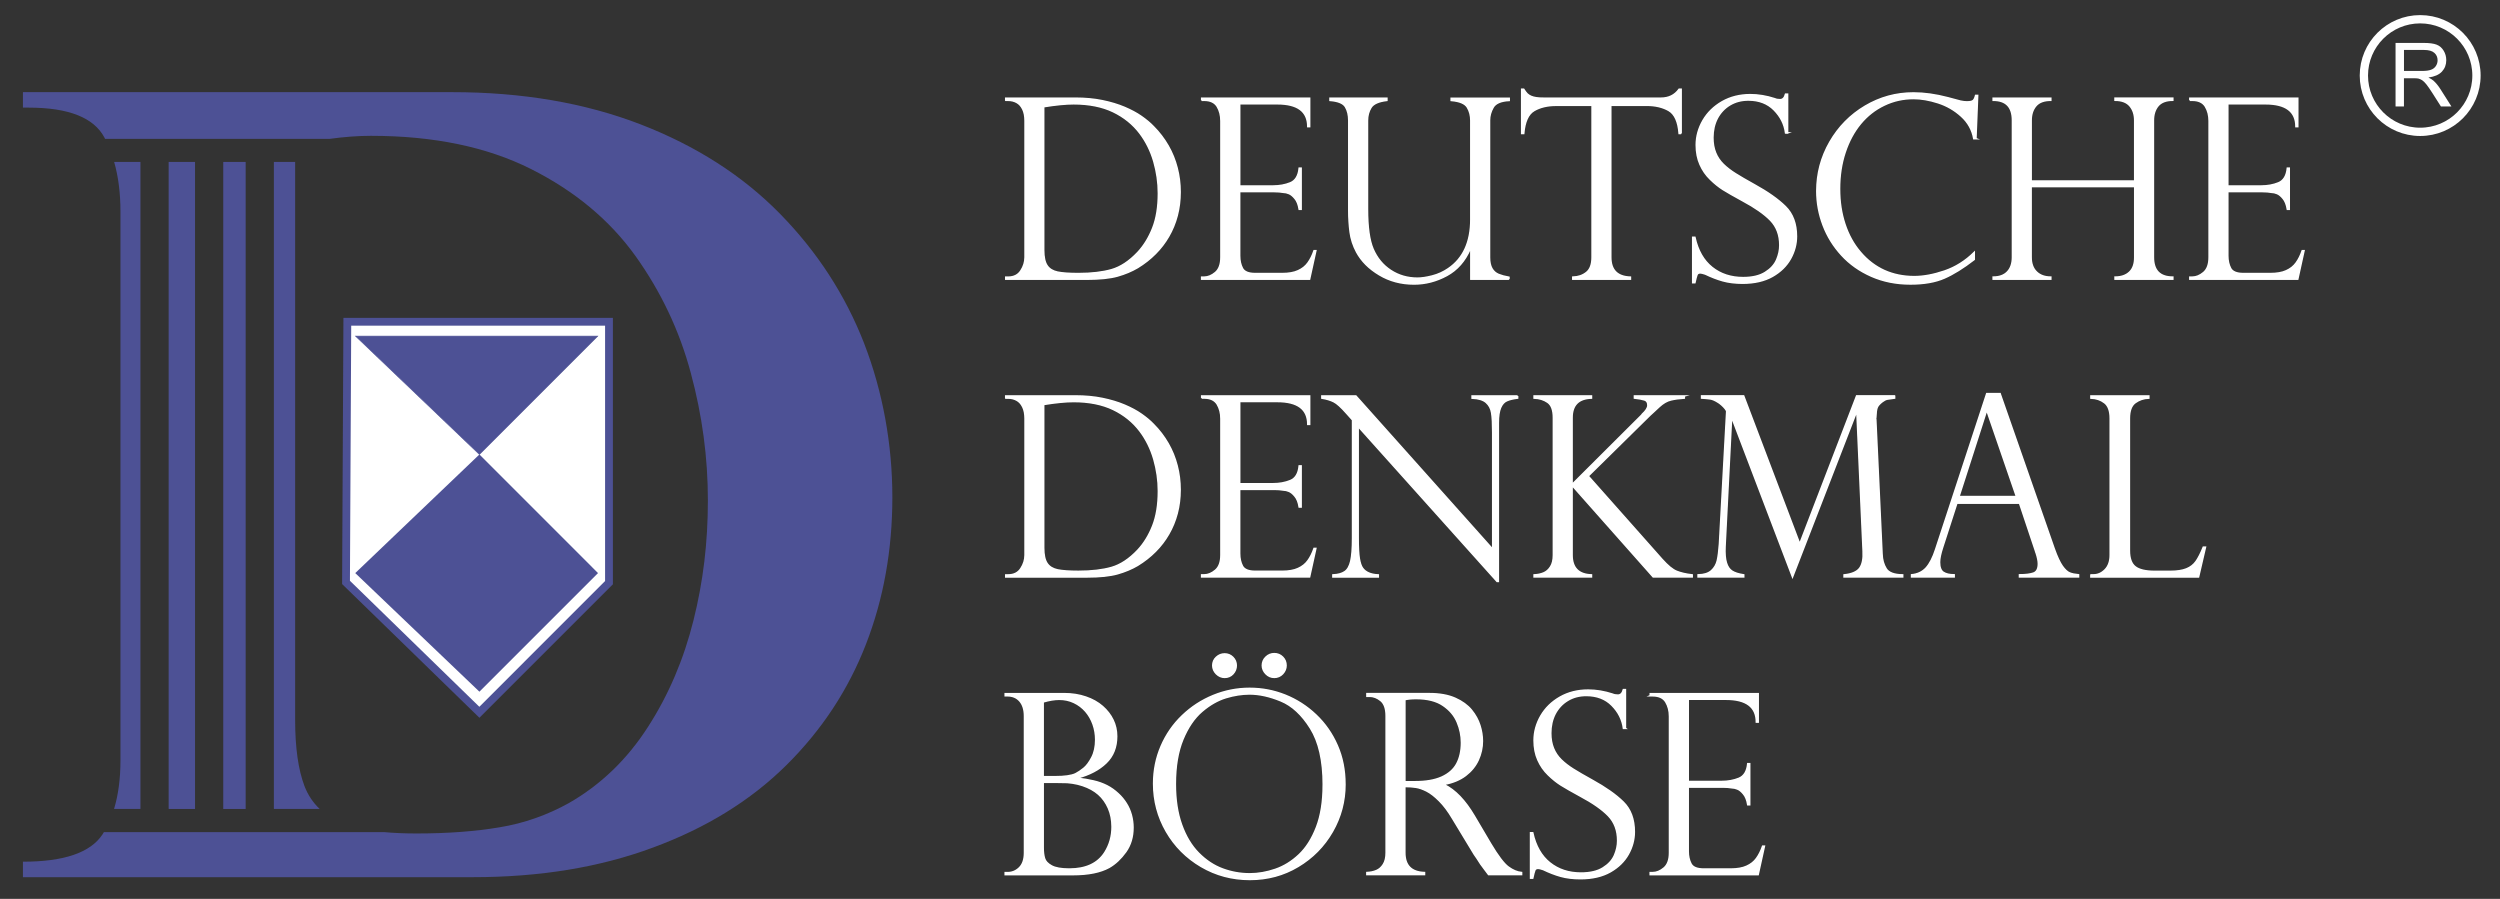
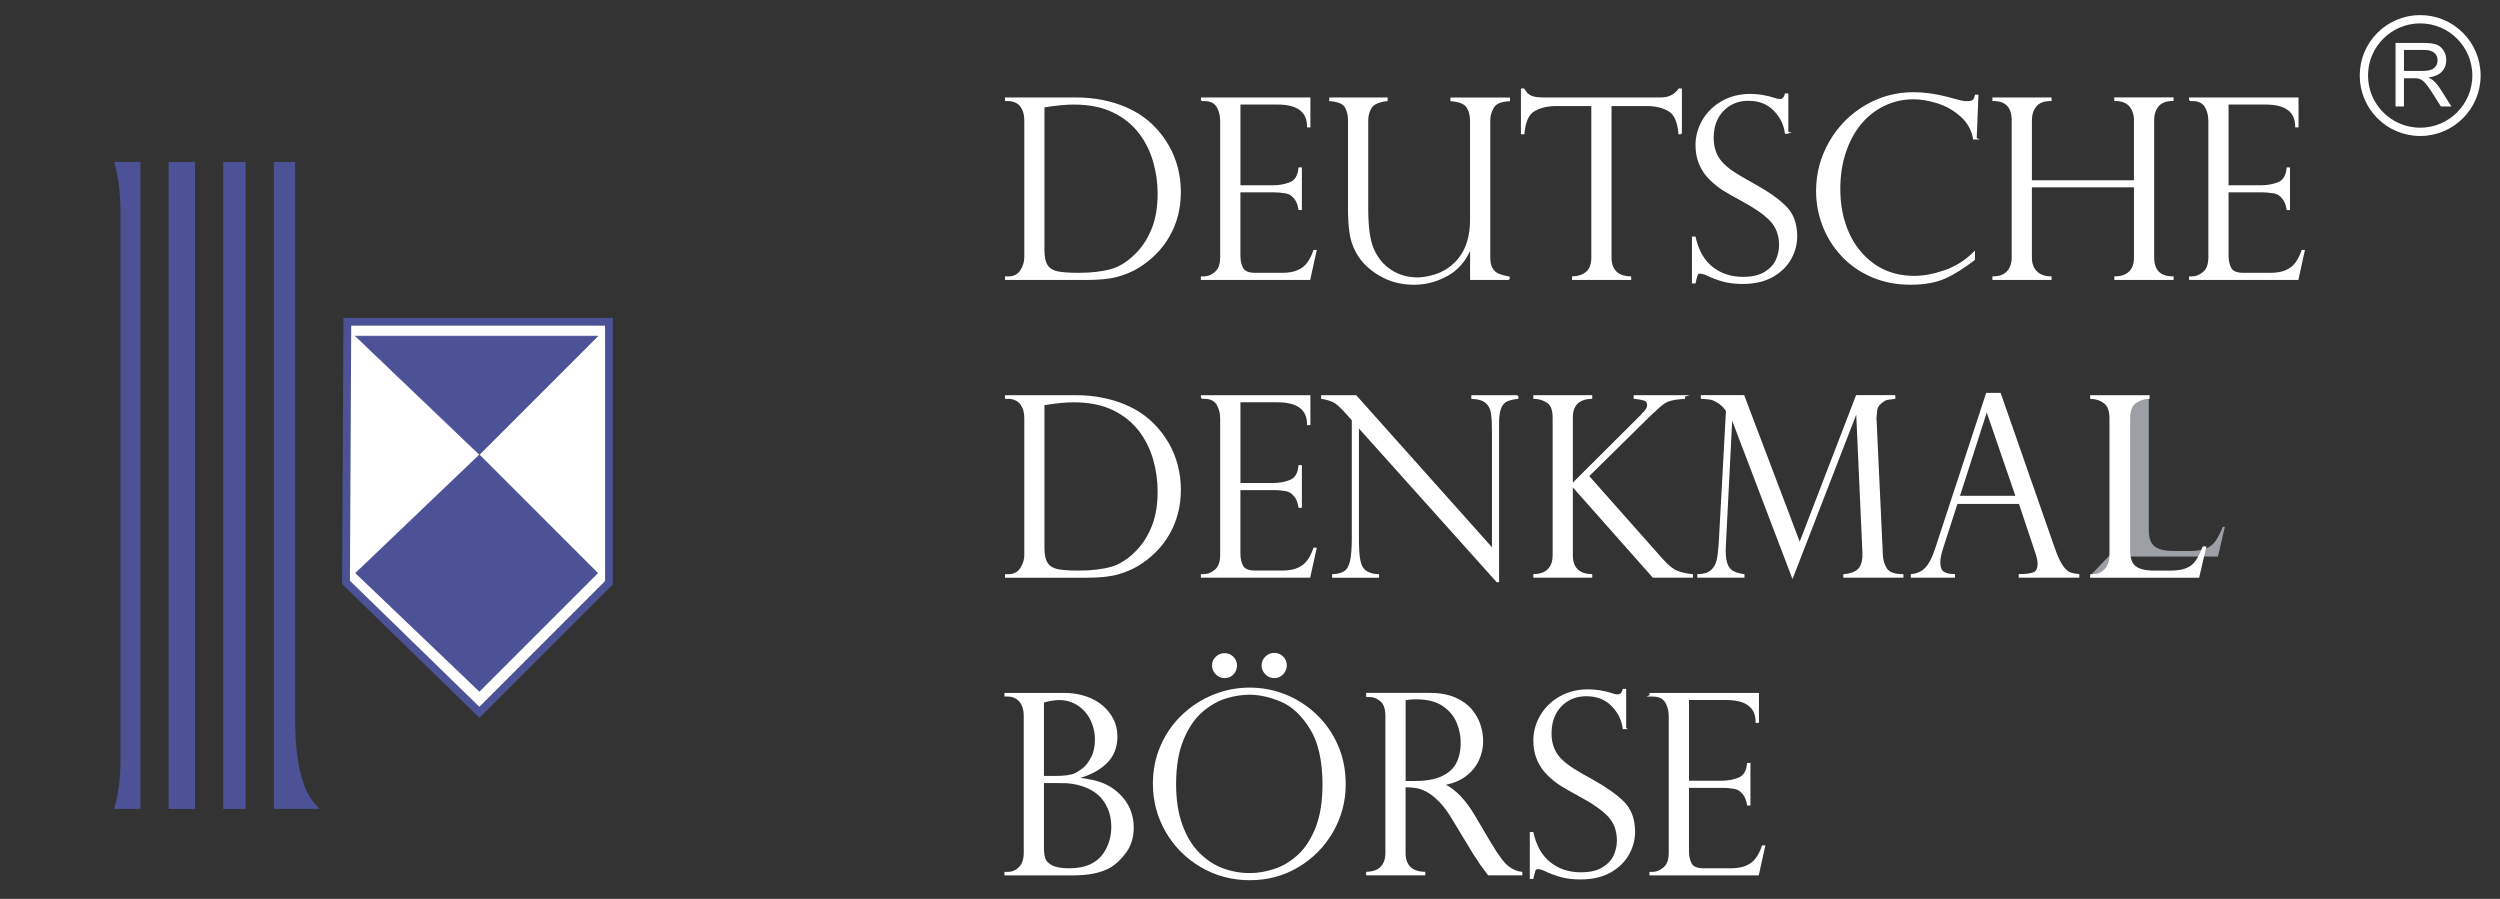
<svg xmlns="http://www.w3.org/2000/svg" id="Ebene_1" data-name="Ebene 1" viewBox="0 0 904.49 325.21">
  <rect x="0" y="0" width="904.49" height="325.21" fill="#333333" stroke="none" />
  <defs>
    <style> .cls-1 { stroke-width: .22px; } .cls-1, .cls-2 { fill: none; } .cls-1, .cls-2, .cls-3 { stroke-miterlimit: 22.93; } .cls-1, .cls-4 { stroke: #4d5195; } .cls-2 { stroke-width: 3px; } .cls-2, .cls-3 { stroke: #fff; } .cls-4 { stroke-miterlimit: 22.93; stroke-width: 2.83px; } .cls-4, .cls-3, .cls-5 { fill: #fff; } .cls-6, .cls-7 { fill: #4d5195; } .cls-3 { stroke-width: .57px; } .cls-8 { fill: #9ca0a6; } .cls-7 { fill-rule: evenodd; } </style>
  </defs>
  <path class="cls-8" d="M377.59,38.6v51.89c0,2.55.41,4.43,1.23,5.63.8,1.2,2.08,1.97,3.79,2.34,1.71.35,4.23.53,7.56.53,4.73,0,8.74-.47,12-1.4,3.26-.94,6.42-3.02,9.47-6.25,2.25-2.4,4.05-5.34,5.42-8.8,1.37-3.47,2.05-7.66,2.05-12.59,0-3.88-.55-7.72-1.64-11.53-1.11-3.81-2.78-7.19-5.02-10.17-2.52-3.35-5.77-5.96-9.71-7.86-3.96-1.9-8.73-2.85-14.29-2.85-2.88,0-6.49.35-10.85,1.06h0ZM363.88,36.28v-.74h25.19c3.53,0,6.78.3,9.76.91,2.97.61,5.64,1.41,8,2.41,2.35,1,4.4,2.09,6.11,3.29,1.71,1.2,3.17,2.41,4.36,3.66,2.08,2.08,3.84,4.39,5.3,6.92,1.46,2.53,2.53,5.2,3.26,8.03.73,2.81,1.09,5.72,1.09,8.71s-.35,5.84-1.06,8.54c-.71,2.7-1.74,5.19-3.08,7.5-1.32,2.29-2.91,4.37-4.78,6.24-1.85,1.87-4.01,3.57-6.46,5.07-2.11,1.24-4.52,2.26-7.24,3.03-2.73.77-6.42,1.15-11.06,1.15h-29.38v-.71h.89c2.03,0,3.57-.77,4.57-2.31,1.02-1.55,1.52-3.17,1.52-4.9v-49.42c0-1.65-.27-3.05-.82-4.17-.55-1.14-1.29-1.94-2.2-2.44-.93-.52-1.94-.76-3.07-.76h-.89Z" />
  <path class="cls-8" d="M434.78,36.28v-.74h39.03v10.27h-.64c0-5.51-3.67-8.27-11.03-8.27h-13.64v29.77h12c2.37,0,4.49-.38,6.36-1.15,1.87-.77,2.93-2.54,3.2-5.3h.67v14.85h-.67c-.27-1.68-.77-2.99-1.52-3.88-.73-.91-1.47-1.52-2.2-1.81-.73-.3-1.37-.44-1.93-.44-1.06-.18-2.19-.27-3.34-.27h-12.58v23.23c0,1.76.33,3.26,1,4.54.67,1.27,2.21,1.91,4.64,1.91h9.74c2.35,0,4.28-.33,5.78-1.02,1.52-.68,2.72-1.64,3.58-2.85.88-1.21,1.61-2.69,2.2-4.4h.62l-2.26,10.27h-39.03v-.71h.9c1.38,0,2.75-.56,4.08-1.68,1.34-1.14,2-2.97,2-5.52v-49.33c0-2.02-.46-3.76-1.35-5.25-.91-1.47-2.49-2.22-4.73-2.22h-.9Z" />
  <path class="cls-8" d="M545.92,101h-13.76v-10.83l-.23-.18c-1.9,4.41-4.72,7.63-8.5,9.68-3.78,2.05-7.72,3.07-11.84,3.07-4.66,0-8.85-1.11-12.55-3.34-3.72-2.21-6.45-4.96-8.21-8.21-1.24-2.32-2.02-4.72-2.35-7.22-.32-2.5-.49-5.11-.49-7.8v-32.58c0-1.96-.39-3.6-1.18-4.93-.77-1.33-2.66-2.12-5.61-2.35v-.76h20.56v.76c-3.02.35-4.95,1.23-5.78,2.62-.84,1.38-1.24,2.94-1.24,4.66v32.03c0,6.52.67,11.33,2,14.45,1.43,3.32,3.55,5.9,6.4,7.77,2.84,1.87,6.07,2.81,9.68,2.81,1.52,0,3.31-.27,5.37-.8,2.08-.53,4.02-1.41,5.83-2.65,5.42-3.7,8.13-9.65,8.13-17.83v-35.76c0-1.8-.41-3.41-1.24-4.79-.84-1.4-2.79-2.23-5.87-2.49v-.76h20.97v.76c-3.02.15-4.96.99-5.83,2.53-.87,1.53-1.29,3.09-1.29,4.66v49.6c0,1.71.29,3.06.87,4.07.58.99,1.38,1.68,2.4,2.11,1.03.41,2.28.76,3.76,1.02v.71h0Z" />
  <path class="cls-8" d="M608.23,48.28h-.71c-.33-4.28-1.58-7.04-3.73-8.3-2.17-1.26-4.84-1.9-8.01-1.9h-13.02v54.99c0,4.66,2.37,7.06,7.11,7.21v.71h-20.83v-.71c1.96-.06,3.61-.62,4.96-1.71,1.35-1.08,2.02-2.91,2.02-5.49v-54.99h-13.02c-3.17,0-5.84.64-7.98,1.9-2.15,1.26-3.4,4.02-3.76,8.3h-.71v-15.99h.71c.47.74.89,1.29,1.24,1.65.36.35.82.65,1.38.91.56.24,1.23.43,1.97.53.76.11,1.65.15,2.7.15h42.38c2.82,0,5.01-1.08,6.58-3.25h.71v15.99h0Z" />
  <path class="cls-8" d="M646.74,48.09h-.71c-.41-3.17-1.81-5.95-4.16-8.33-2.35-2.38-5.46-3.58-9.32-3.58-2.52,0-4.75.59-6.71,1.77-1.96,1.18-3.46,2.81-4.54,4.84-1.06,2.05-1.59,4.4-1.59,7.02,0,2.05.32,3.87.96,5.45.64,1.59,1.58,2.99,2.82,4.2,1.24,1.21,2.72,2.35,4.4,3.4,1.68,1.06,3.96,2.38,6.84,3.98,4.8,2.64,8.53,5.27,11.2,7.89,2.67,2.62,4.01,6.22,4.01,10.79,0,2.78-.71,5.48-2.15,8.07-1.44,2.58-3.61,4.72-6.51,6.37-2.91,1.65-6.51,2.49-10.8,2.49-2.7,0-5.08-.29-7.16-.87-2.08-.58-4.17-1.4-6.31-2.43-.9-.3-1.5-.44-1.82-.44-.62,0-1.03.21-1.23.67-.18.44-.45,1.4-.77,2.88h-.76v-16.4h.76c1.06,4.81,3.14,8.44,6.22,10.9,3.08,2.46,6.83,3.69,11.24,3.69,3.32,0,5.98-.62,7.98-1.87,2-1.24,3.38-2.76,4.16-4.54.77-1.78,1.15-3.55,1.15-5.33,0-3.69-1.12-6.68-3.35-9.01-2.25-2.32-5.65-4.7-10.2-7.13-3.14-1.71-5.48-3.05-6.98-3.99-1.52-.96-3.05-2.18-4.6-3.7-1.56-1.5-2.81-3.29-3.72-5.36-.92-2.05-1.38-4.41-1.38-7.09,0-3.08.82-6.02,2.44-8.84,1.64-2.81,3.95-5.07,6.93-6.78,2.99-1.7,6.39-2.55,10.18-2.55,2.87,0,5.83.49,8.85,1.47.47.23,1.11.35,1.91.35.99,0,1.64-.67,2-2h.71v14.01h0Z" />
  <path class="cls-8" d="M714.88,50.17h-.76c-.56-3.2-2.06-5.92-4.51-8.13-2.44-2.23-5.25-3.85-8.42-4.87-3.17-1.02-6.14-1.53-8.89-1.53-3.76,0-7.3.79-10.61,2.38-3.31,1.58-6.16,3.82-8.56,6.71-2.4,2.9-4.26,6.36-5.6,10.41-1.34,4.04-2,8.44-2,13.17s.64,8.86,1.93,12.79c1.29,3.91,3.17,7.33,5.66,10.21,2.47,2.9,5.34,5.08,8.59,6.57,3.26,1.47,6.89,2.22,10.85,2.22,3.32,0,6.96-.67,10.94-2.02,3.98-1.35,7.56-3.6,10.76-6.74v2.53c-3.95,3.05-7.56,5.3-10.82,6.72-3.28,1.43-7.36,2.14-12.25,2.14-5.16,0-9.86-.94-14.13-2.82-4.25-1.88-7.84-4.41-10.77-7.62-2.94-3.2-5.17-6.8-6.68-10.8-1.52-3.99-2.28-8.12-2.28-12.35,0-6.37,1.58-12.29,4.72-17.75,3.14-5.46,7.41-9.79,12.76-12.97,5.37-3.19,11.2-4.78,17.48-4.78,3.88,0,8.01.58,12.4,1.73l4.63,1.24c.88.18,1.64.27,2.26.27,1.15,0,1.93-.17,2.32-.5.38-.35.67-.96.88-1.84h.71l-.62,15.63h0Z" />
  <path class="cls-8" d="M772.34,65.49v-21.93c0-2.14-.58-3.88-1.73-5.25-1.15-1.36-2.96-2.05-5.39-2.05v-.73h20.88v.73c-2.43,0-4.2.67-5.34,2.02-1.12,1.35-1.68,3.11-1.68,5.27v49.51c0,4.81,2.34,7.21,7.03,7.21v.73h-20.88v-.73c2.23,0,3.98-.61,5.24-1.81,1.26-1.2,1.88-2.96,1.88-5.29v-25.67h-37.51v25.58c0,2.28.64,4.05,1.93,5.31,1.29,1.26,3.02,1.88,5.19,1.88v.73h-20.83v-.73c2.26,0,3.98-.64,5.17-1.9,1.2-1.26,1.81-3.02,1.81-5.31v-49.51c0-4.86-2.32-7.28-6.98-7.28v-.73h20.83v.73c-2.46,0-4.26.67-5.4,2.02-1.14,1.35-1.71,3.11-1.71,5.28v21.93h37.51Z" />
  <path class="cls-8" d="M792.29,36.28v-.74h39.02v10.27h-.63c0-5.51-3.68-8.27-11.03-8.27h-13.65v29.77h12.01c2.37,0,4.49-.38,6.35-1.15,1.87-.77,2.94-2.54,3.21-5.3h.66v14.85h-.66c-.27-1.68-.78-2.99-1.52-3.88-.73-.91-1.47-1.52-2.2-1.81-.73-.3-1.37-.44-1.93-.44-1.06-.18-2.18-.27-3.34-.27h-12.58v23.23c0,1.76.34,3.26,1.01,4.54.67,1.27,2.22,1.91,4.64,1.91h9.74c2.35,0,4.28-.33,5.78-1.02,1.52-.68,2.72-1.64,3.58-2.85.88-1.21,1.61-2.69,2.2-4.4h.62l-2.26,10.27h-39.02v-.71h.89c1.38,0,2.75-.56,4.08-1.68,1.34-1.14,2-2.97,2-5.52v-49.33c0-2.02-.45-3.76-1.35-5.25-.91-1.47-2.49-2.22-4.73-2.22h-.89Z" />
-   <path class="cls-8" d="M377.59,146.32v51.9c0,2.55.41,4.43,1.23,5.63.8,1.2,2.08,1.97,3.79,2.34,1.71.35,4.23.53,7.56.53,4.73,0,8.74-.47,12-1.4,3.26-.94,6.42-3.02,9.47-6.25,2.25-2.4,4.05-5.34,5.42-8.8,1.37-3.47,2.05-7.66,2.05-12.59,0-3.89-.55-7.72-1.64-11.53-1.11-3.81-2.78-7.19-5.02-10.17-2.52-3.35-5.77-5.96-9.71-7.86-3.96-1.9-8.73-2.85-14.29-2.85-2.88,0-6.49.35-10.85,1.06h0ZM363.88,144v-.74h25.19c3.53,0,6.78.3,9.76.91,2.97.61,5.64,1.41,8,2.41,2.35,1,4.4,2.09,6.11,3.29,1.71,1.2,3.17,2.41,4.36,3.66,2.08,2.08,3.84,4.39,5.3,6.92,1.46,2.53,2.53,5.2,3.26,8.03.73,2.81,1.09,5.72,1.09,8.71s-.35,5.84-1.06,8.54c-.71,2.7-1.74,5.19-3.08,7.5-1.32,2.29-2.91,4.37-4.78,6.24-1.85,1.87-4.01,3.57-6.46,5.07-2.11,1.24-4.52,2.26-7.24,3.03-2.73.77-6.42,1.16-11.06,1.16h-29.38v-.71h.89c2.03,0,3.57-.77,4.57-2.31,1.02-1.55,1.52-3.17,1.52-4.9v-49.42c0-1.65-.27-3.05-.82-4.17-.55-1.14-1.29-1.94-2.2-2.44-.93-.52-1.94-.76-3.07-.76h-.89Z" />
  <path class="cls-8" d="M434.78,144v-.74h39.03v10.27h-.64c0-5.51-3.67-8.27-11.03-8.27h-13.64v29.77h12c2.37,0,4.49-.38,6.36-1.15,1.87-.77,2.93-2.53,3.2-5.3h.67v14.85h-.67c-.27-1.68-.77-2.99-1.52-3.88-.73-.91-1.47-1.52-2.2-1.81-.73-.3-1.37-.44-1.93-.44-1.06-.18-2.19-.27-3.34-.27h-12.58v23.23c0,1.76.33,3.26,1,4.54.67,1.27,2.21,1.91,4.64,1.91h9.74c2.35,0,4.28-.33,5.78-1.02,1.52-.68,2.72-1.64,3.58-2.85.88-1.21,1.61-2.69,2.2-4.4h.62l-2.26,10.27h-39.03v-.71h.9c1.38,0,2.75-.56,4.08-1.68,1.34-1.14,2-2.97,2-5.52v-49.33c0-2.02-.46-3.76-1.35-5.25-.91-1.47-2.49-2.22-4.73-2.22h-.9Z" />
  <path class="cls-8" d="M549.06,143.26v.76c-1.65.2-2.97.52-3.93.96-.97.42-1.71,1.27-2.25,2.53-.53,1.26-.8,3.06-.8,5.43v57.42h-.44l-50.27-56.08v40.27c0,3.34.14,5.83.39,7.47.27,1.62.65,2.79,1.17,3.51,1.09,1.55,3,2.37,5.72,2.49v.71h-16.4v-.71c1.84-.09,3.28-.48,4.29-1.18,1.02-.68,1.74-1.96,2.18-3.81.42-1.85.64-4.64.64-8.38v-42.71l-2.18-2.44c-1.91-2.18-3.46-3.58-4.61-4.16-1.15-.58-2.59-1.02-4.31-1.3v-.76h12.3l49.51,55.45v-42.24c0-3.17-.12-5.54-.38-7.12-.24-1.56-.91-2.82-2-3.78-1.08-.94-2.78-1.46-5.08-1.55v-.76h16.45Z" />
  <path class="cls-8" d="M609.36,143.26v.76c-1.84.12-3.44.33-4.85.67-1.4.32-2.81,1.14-4.22,2.44-1.05.97-1.75,1.62-2.11,1.96-.36.32-.77.7-1.21,1.11l-22.38,22.03,26.72,30.14c2.06,2.31,3.82,3.76,5.3,4.35,1.46.59,3.34,1.03,5.61,1.29v.71h-14.1l-29.36-33.14v25.22c0,4.66,2.34,7.06,7.02,7.21v.71h-20.74v-.71c1.31-.06,2.46-.3,3.48-.73,1-.42,1.83-1.17,2.5-2.23.67-1.05,1-2.46,1-4.23v-49.7c0-2.75-.68-4.61-2.06-5.57-1.38-.97-3.02-1.47-4.92-1.53v-.76h20.74v.76c-4.69.15-7.02,2.52-7.02,7.1v24.19l25.19-25.11c0,.06.06-.03.18-.27,1.38-1.27,2.08-2.37,2.08-3.28,0-1.05-.41-1.7-1.21-1.96-.82-.27-2.03-.49-3.66-.67v-.76h18.03Z" />
  <path class="cls-8" d="M685.45,143.26v.76c-1.24.15-2.14.27-2.67.38-.53.11-1.12.41-1.78.91-1,.76-1.64,1.49-1.88,2.17-.26.68-.41,1.87-.47,3.56-.09.26-.09.53,0,.79l2.26,48.62c.06,2.05.55,3.81,1.47,5.3.91,1.47,2.92,2.23,5.99,2.26v.71h-21.18v-.71c2.79-.29,4.67-1.11,5.65-2.43.97-1.32,1.4-3.37,1.24-6.15l-2.26-50.35h-.18l-23.12,59.64-21.88-57.45h-.18l-2.35,46.42c-.12,2.55.03,4.54.47,5.93.42,1.41,1.11,2.43,2.06,3.03.94.61,2.35,1.06,4.22,1.35v.71h-16.49v-.71c2.11-.03,3.7-.53,4.81-1.5,1.09-.99,1.8-2.2,2.15-3.67.33-1.47.59-3.47.77-6.02l2.62-48c0-.18-.18-.5-.53-.96-.36-.46-.79-.91-1.32-1.38-.52-.45-1-.82-1.49-1.08-1-.62-1.88-.99-2.63-1.09-.73-.11-1.78-.2-3.11-.29v-.76h15.2l20.29,53.53,20.59-53.53h13.72Z" />
-   <path class="cls-8" d="M708.73,179.67h20.83l-10.68-31.05h-.18l-9.97,31.05h0ZM723.62,142.44l19.57,56.08c1.03,2.91,2.02,5.01,2.93,6.31.93,1.31,1.81,2.12,2.66,2.47.84.33,1.91.56,3.22.68v.73h-21.35v-.73c2.18,0,3.87-.21,5.05-.62,1.18-.41,1.78-1.55,1.78-3.39,0-1-.27-2.35-.83-4.03-.12-.24-.18-.41-.18-.53l-5.81-17.38h-22.68l-5.19,16.09c-.71,2.18-1.08,3.96-1.08,5.28,0,1.83.47,3.07,1.38,3.67.93.61,2.23.91,3.91.91v.73h-15.39v-.73c2.18-.21,3.94-1.05,5.27-2.5,1.32-1.47,2.47-3.7,3.44-6.69l18.48-56.36h4.82Z" />
-   <path class="cls-8" d="M756.51,208h.89c1.59,0,3.01-.62,4.23-1.88,1.23-1.26,1.85-3.03,1.85-5.31v-49.42c0-2.73-.68-4.63-2.06-5.69-1.38-1.06-3.02-1.62-4.92-1.68v-.76h20.92v.76c-1.84.06-3.47.61-4.89,1.64-1.43,1.03-2.14,2.94-2.14,5.74v47.77c0,2.85.71,4.81,2.14,5.92,1.41,1.09,3.75,1.64,6.98,1.64h5.64c2.46,0,4.42-.3,5.89-.89,1.47-.59,2.63-1.49,3.49-2.7.85-1.21,1.73-2.94,2.62-5.16h.76l-2.5,10.76h-38.92v-.71h0Z" />
+   <path class="cls-8" d="M756.51,208h.89c1.59,0,3.01-.62,4.23-1.88,1.23-1.26,1.85-3.03,1.85-5.31v-49.42c0-2.73-.68-4.63-2.06-5.69-1.38-1.06-3.02-1.62-4.92-1.68v-.76h20.92v.76v47.77c0,2.85.71,4.81,2.14,5.92,1.41,1.09,3.75,1.64,6.98,1.64h5.64c2.46,0,4.42-.3,5.89-.89,1.47-.59,2.63-1.49,3.49-2.7.85-1.21,1.73-2.94,2.62-5.16h.76l-2.5,10.76h-38.92v-.71h0Z" />
  <path class="cls-8" d="M384.12,283.02h-6.71v23.6c0,1.56.15,2.88.47,3.93.3,1.05,1.15,1.96,2.55,2.73,1.4.78,3.55,1.15,6.45,1.15,6.02,0,10.3-2,12.85-5.99,1.74-2.76,2.62-5.86,2.62-9.29,0-2.49-.44-4.75-1.31-6.75-.88-2.02-2.08-3.7-3.61-5.05-1.52-1.33-3.44-2.4-5.75-3.17-2.32-.77-4.84-1.16-7.57-1.16h0ZM377.41,281.02h4.26c3.51,0,5.99-.35,7.48-1.06.94-.49,1.93-1.14,2.94-1.97,1.03-.82,2-2.12,2.94-3.91.93-1.77,1.4-3.93,1.4-6.45,0-1.96-.32-3.82-.94-5.58-.62-1.76-1.52-3.34-2.7-4.7-1.18-1.35-2.59-2.43-4.23-3.2-1.62-.77-3.4-1.16-5.33-1.16-1.68,0-3.63.32-5.83.97v27.07h0ZM388.18,316.44h-24.49v-.71h.89c1.65,0,3.08-.61,4.28-1.81,1.2-1.2,1.81-2.99,1.81-5.4v-49.42c0-2.34-.56-4.16-1.67-5.45-1.11-1.29-2.61-1.93-4.51-1.93h-.8v-.74h21.38c2.81,0,5.4.41,7.77,1.23,2.37.8,4.37,1.93,6.03,3.37,1.64,1.44,2.91,3.06,3.79,4.89.89,1.82,1.33,3.81,1.33,5.93,0,3.94-1.27,7.15-3.82,9.6-2.55,2.46-5.96,4.26-10.27,5.42v.18c1.96.21,3.84.51,5.64.94,1.82.41,3.44.99,4.9,1.73,1.46.74,2.81,1.7,4.08,2.88,1.17,1.06,2.14,2.25,2.94,3.52.8,1.26,1.41,2.65,1.82,4.14.41,1.5.62,3.04.62,4.6,0,3.41-.88,6.34-2.64,8.8-1.78,2.46-3.76,4.32-5.99,5.6-3.17,1.74-7.53,2.62-13.09,2.62h0Z" />
  <path class="cls-8" d="M443.07,236.59c1.15,0,2.14.41,2.96,1.23.82.82,1.23,1.81,1.23,2.96s-.4,2.12-1.18,2.99c-.79.86-1.79,1.29-3.01,1.29-1.12,0-2.12-.43-2.99-1.29-.86-.87-1.29-1.87-1.29-2.99,0-1.18.42-2.19,1.29-2.99.87-.8,1.87-1.2,2.99-1.2h0ZM461.03,236.5c1.17,0,2.19.41,3.01,1.24.84.84,1.24,1.85,1.24,3.04,0,1.09-.41,2.09-1.21,2.96-.82.88-1.84,1.32-3.04,1.32s-2.2-.44-3.05-1.32c-.84-.87-1.26-1.87-1.26-2.96,0-1.18.42-2.2,1.29-3.04.85-.83,1.87-1.24,3.02-1.24h0ZM478.76,283.93c0-8.73-1.55-15.54-4.63-20.46-3.08-4.93-6.63-8.22-10.67-9.89-4.04-1.68-7.83-2.52-11.38-2.52-2.76,0-5.62.45-8.59,1.35-2.96.91-5.84,2.56-8.65,4.96-2.79,2.4-5.1,5.78-6.9,10.14-1.8,4.35-2.72,9.74-2.72,16.14,0,5.63.74,10.55,2.25,14.74,1.5,4.2,3.55,7.62,6.17,10.27,2.62,2.65,5.52,4.57,8.68,5.74,3.16,1.17,6.43,1.76,9.85,1.76,3.05,0,6.14-.55,9.27-1.62,3.13-1.08,5.98-2.85,8.57-5.3,2.59-2.44,4.7-5.77,6.31-9.95,1.62-4.2,2.43-9.32,2.43-15.35h0ZM486.59,283.75c0,6.13-1.52,11.84-4.55,17.12-3.04,5.28-7.18,9.48-12.43,12.61-5.24,3.13-11.05,4.69-17.42,4.69s-12.26-1.56-17.6-4.69c-5.33-3.13-9.53-7.34-12.6-12.64-3.06-5.31-4.6-11.08-4.6-17.33,0-4.81.91-9.32,2.73-13.54,1.82-4.22,4.37-7.91,7.65-11.05,3.28-3.14,7.01-5.57,11.2-7.28,4.19-1.71,8.57-2.58,13.12-2.58s8.77.82,12.9,2.46c4.11,1.66,7.81,4.02,11.08,7.13,3.28,3.11,5.86,6.8,7.72,11.06,1.87,4.26,2.79,8.94,2.79,14.03h0Z" />
  <path class="cls-8" d="M508.27,282.84h3.73c3.91,0,7.12-.56,9.62-1.68,2.5-1.14,4.33-2.73,5.45-4.82,1.12-2.09,1.69-4.64,1.69-7.66,0-2.52-.5-4.99-1.52-7.4-1-2.41-2.72-4.45-5.13-6.08-2.41-1.65-5.66-2.47-9.76-2.47-1.65,0-3.02.14-4.08.39v29.74h0ZM495.45,251.9h-.89v-.93h22.65c3.64,0,6.74.56,9.27,1.68,2.52,1.12,4.49,2.57,5.9,4.29,1.41,1.73,2.41,3.57,3.02,5.49.61,1.91.91,3.81.91,5.69,0,2.37-.5,4.64-1.49,6.81-1,2.19-2.52,4.05-4.58,5.63-2.06,1.56-4.63,2.62-7.71,3.19v.18c3.91,1.9,7.53,5.66,10.85,11.29l5.9,10c2.67,4.48,4.81,7.3,6.43,8.48,1.61,1.18,3.2,1.85,4.78,2v.71h-11.93c-.5-.65-.97-1.27-1.41-1.88-.46-.61-.93-1.26-1.43-1.94-.3-.44-.73-1.12-1.3-2.02-.59-.91-.93-1.41-1.05-1.53l-7.83-12.93c-1.56-2.64-3.17-4.78-4.83-6.43-1.64-1.64-3.17-2.82-4.6-3.54-1.41-.7-2.7-1.15-3.84-1.32-1.14-.18-2.47-.27-4.02-.27v23.96c0,4.64,2.37,7.04,7.12,7.19v.71h-20.83v-.71c1.3-.06,2.46-.3,3.47-.73,1-.43,1.84-1.17,2.5-2.23.67-1.05,1-2.46,1-4.23v-49.51c0-2.61-.64-4.45-1.91-5.51-1.27-1.06-2.67-1.61-4.17-1.61h0Z" />
  <path class="cls-8" d="M588.08,263.52h-.71c-.41-3.17-1.81-5.95-4.16-8.33-2.35-2.38-5.46-3.58-9.32-3.58-2.52,0-4.75.59-6.71,1.78-1.96,1.18-3.46,2.81-4.54,4.84-1.06,2.05-1.59,4.4-1.59,7.03,0,2.05.32,3.87.96,5.45.64,1.59,1.58,2.99,2.82,4.2,1.24,1.21,2.72,2.35,4.4,3.4,1.69,1.06,3.96,2.38,6.84,3.97,4.79,2.64,8.53,5.27,11.2,7.89,2.67,2.62,4.01,6.22,4.01,10.79,0,2.78-.71,5.48-2.16,8.07-1.44,2.58-3.61,4.72-6.51,6.37-2.91,1.65-6.51,2.49-10.8,2.49-2.7,0-5.08-.29-7.16-.87-2.08-.58-4.17-1.4-6.31-2.43-.89-.3-1.5-.44-1.82-.44-.62,0-1.03.21-1.23.67-.18.44-.45,1.4-.77,2.88h-.76v-16.4h.76c1.06,4.81,3.14,8.44,6.22,10.89,3.08,2.46,6.83,3.69,11.24,3.69,3.32,0,5.98-.62,7.98-1.87,2-1.24,3.38-2.76,4.16-4.54.77-1.77,1.15-3.55,1.15-5.33,0-3.69-1.12-6.68-3.35-9.01-2.24-2.32-5.64-4.7-10.2-7.13-3.14-1.71-5.48-3.05-6.98-3.99-1.52-.96-3.05-2.18-4.6-3.7-1.56-1.5-2.81-3.29-3.72-5.36-.92-2.05-1.38-4.42-1.38-7.09,0-3.08.82-6.03,2.44-8.85,1.64-2.81,3.94-5.07,6.93-6.78,2.99-1.7,6.39-2.55,10.18-2.55,2.87,0,5.83.49,8.85,1.47.47.23,1.11.35,1.91.35.99,0,1.64-.67,2-2h.71v14h0Z" />
  <path class="cls-8" d="M597.07,251.72v-.74h39.03v10.27h-.64c0-5.51-3.67-8.27-11.03-8.27h-13.64v29.77h12c2.37,0,4.49-.38,6.36-1.15,1.87-.77,2.93-2.54,3.2-5.29h.67v14.85h-.67c-.27-1.68-.77-2.99-1.52-3.89-.73-.91-1.47-1.52-2.2-1.81-.73-.3-1.37-.44-1.93-.44-1.06-.18-2.19-.27-3.34-.27h-12.58v23.23c0,1.76.33,3.26,1,4.54.67,1.28,2.21,1.91,4.64,1.91h9.74c2.35,0,4.28-.33,5.78-1.02,1.52-.68,2.72-1.64,3.58-2.85.88-1.21,1.61-2.69,2.2-4.4h.62l-2.26,10.27h-39.03v-.71h.9c1.38,0,2.75-.56,4.08-1.68,1.34-1.14,2-2.97,2-5.52v-49.33c0-2.02-.46-3.76-1.35-5.25-.91-1.47-2.49-2.21-4.73-2.21h-.9Z" />
  <path class="cls-3" d="M597.07,251.72v-.74h39.03v10.27h-.64c0-5.51-3.67-8.27-11.03-8.27h-13.64v29.77h12c2.37,0,4.49-.38,6.36-1.15,1.87-.77,2.93-2.54,3.2-5.29h.67v14.85h-.67c-.27-1.68-.77-2.99-1.52-3.89-.73-.91-1.47-1.52-2.2-1.81-.73-.3-1.37-.44-1.93-.44-1.06-.18-2.19-.27-3.34-.27h-12.58v23.23c0,1.76.33,3.26,1,4.54.67,1.28,2.21,1.91,4.64,1.91h9.74c2.35,0,4.28-.33,5.78-1.02,1.52-.68,2.72-1.64,3.58-2.85.88-1.21,1.61-2.69,2.2-4.4h.62l-2.26,10.27h-39.03v-.71h.9c1.38,0,2.75-.56,4.08-1.68,1.34-1.14,2-2.97,2-5.52v-49.33c0-2.02-.46-3.76-1.35-5.25-.91-1.47-2.49-2.21-4.73-2.21h-.9ZM588.08,263.52h-.71c-.41-3.17-1.81-5.95-4.16-8.33-2.35-2.38-5.46-3.58-9.32-3.58-2.52,0-4.75.59-6.71,1.78-1.96,1.18-3.46,2.81-4.54,4.84-1.06,2.05-1.59,4.4-1.59,7.03,0,2.05.32,3.87.96,5.45.64,1.59,1.58,2.99,2.82,4.2,1.24,1.21,2.72,2.35,4.4,3.4,1.69,1.06,3.96,2.38,6.84,3.97,4.79,2.64,8.53,5.27,11.2,7.89,2.67,2.62,4.01,6.22,4.01,10.79,0,2.78-.71,5.48-2.16,8.07-1.44,2.58-3.61,4.72-6.51,6.37-2.91,1.65-6.51,2.49-10.8,2.49-2.7,0-5.08-.29-7.16-.87-2.08-.58-4.17-1.4-6.31-2.43-.89-.3-1.5-.44-1.82-.44-.62,0-1.03.21-1.23.67-.18.44-.45,1.4-.77,2.88h-.76v-16.4h.76c1.06,4.81,3.14,8.44,6.22,10.89,3.08,2.46,6.83,3.69,11.24,3.69,3.32,0,5.98-.62,7.98-1.87,2-1.24,3.38-2.76,4.16-4.54.77-1.77,1.15-3.55,1.15-5.33,0-3.69-1.12-6.68-3.35-9.01-2.24-2.32-5.64-4.7-10.2-7.13-3.14-1.71-5.48-3.05-6.98-3.99-1.52-.96-3.05-2.18-4.6-3.7-1.56-1.5-2.81-3.29-3.72-5.36-.92-2.05-1.38-4.42-1.38-7.09,0-3.08.82-6.03,2.44-8.85,1.64-2.81,3.94-5.07,6.93-6.78,2.99-1.7,6.39-2.55,10.18-2.55,2.87,0,5.83.49,8.85,1.47.47.23,1.11.35,1.91.35.99,0,1.64-.67,2-2h.71v14h0ZM508.27,282.84h3.73c3.91,0,7.12-.56,9.62-1.68,2.5-1.14,4.33-2.73,5.45-4.82,1.12-2.09,1.69-4.64,1.69-7.66,0-2.52-.5-4.99-1.52-7.4-1-2.41-2.72-4.45-5.13-6.08-2.41-1.65-5.66-2.47-9.76-2.47-1.65,0-3.02.14-4.08.39v29.74h0ZM495.45,251.9h-.89v-.93h22.65c3.64,0,6.74.56,9.27,1.68,2.52,1.12,4.49,2.57,5.9,4.29,1.41,1.73,2.41,3.57,3.02,5.49.61,1.91.91,3.81.91,5.69,0,2.37-.5,4.64-1.49,6.81-1,2.19-2.52,4.05-4.58,5.63-2.06,1.56-4.63,2.62-7.71,3.19v.18c3.91,1.9,7.53,5.66,10.85,11.29l5.9,10c2.67,4.48,4.81,7.3,6.43,8.48,1.61,1.18,3.2,1.85,4.78,2v.71h-11.93c-.5-.65-.97-1.27-1.41-1.88-.46-.61-.93-1.26-1.43-1.94-.3-.44-.73-1.12-1.3-2.02-.59-.91-.93-1.41-1.05-1.53l-7.83-12.93c-1.56-2.64-3.17-4.78-4.83-6.43-1.64-1.64-3.17-2.82-4.6-3.54-1.41-.7-2.7-1.15-3.84-1.32-1.14-.18-2.47-.27-4.02-.27v23.96c0,4.64,2.37,7.04,7.12,7.19v.71h-20.83v-.71c1.3-.06,2.46-.3,3.47-.73,1-.43,1.84-1.17,2.5-2.23.67-1.05,1-2.46,1-4.23v-49.51c0-2.61-.64-4.45-1.91-5.51-1.27-1.06-2.67-1.61-4.17-1.61h0ZM443.07,236.59c1.15,0,2.14.41,2.96,1.23.82.82,1.23,1.81,1.23,2.96s-.4,2.12-1.18,2.99c-.79.86-1.79,1.29-3.01,1.29-1.12,0-2.12-.43-2.99-1.29-.86-.87-1.29-1.87-1.29-2.99,0-1.18.42-2.19,1.29-2.99.87-.8,1.87-1.2,2.99-1.2h0ZM461.03,236.5c1.17,0,2.19.41,3.01,1.24.84.84,1.24,1.85,1.24,3.04,0,1.09-.41,2.09-1.21,2.96-.82.88-1.84,1.32-3.04,1.32s-2.2-.44-3.05-1.32c-.84-.87-1.26-1.87-1.26-2.96,0-1.18.42-2.2,1.29-3.04.85-.83,1.87-1.24,3.02-1.24h0ZM478.76,283.93c0-8.73-1.55-15.54-4.63-20.46-3.08-4.93-6.63-8.22-10.67-9.89-4.04-1.68-7.83-2.52-11.38-2.52-2.76,0-5.62.45-8.59,1.35-2.96.91-5.84,2.56-8.65,4.96-2.79,2.4-5.1,5.78-6.9,10.14-1.8,4.35-2.72,9.74-2.72,16.14,0,5.63.74,10.55,2.25,14.74,1.5,4.2,3.55,7.62,6.17,10.27,2.62,2.65,5.52,4.57,8.68,5.74,3.16,1.17,6.43,1.76,9.85,1.76,3.05,0,6.14-.55,9.27-1.62,3.13-1.08,5.98-2.85,8.57-5.3,2.59-2.44,4.7-5.77,6.31-9.95,1.62-4.2,2.43-9.32,2.43-15.35h0ZM486.59,283.75c0,6.13-1.52,11.84-4.55,17.12-3.04,5.28-7.18,9.48-12.43,12.61-5.24,3.13-11.05,4.69-17.42,4.69s-12.26-1.56-17.6-4.69c-5.33-3.13-9.53-7.34-12.6-12.64-3.06-5.31-4.6-11.08-4.6-17.33,0-4.81.91-9.32,2.73-13.54,1.82-4.22,4.37-7.91,7.65-11.05,3.28-3.14,7.01-5.57,11.2-7.28,4.19-1.71,8.57-2.58,13.12-2.58s8.77.82,12.9,2.46c4.11,1.66,7.81,4.02,11.08,7.13,3.28,3.11,5.86,6.8,7.72,11.06,1.87,4.26,2.79,8.94,2.79,14.03h0ZM384.12,283.02h-6.71v23.6c0,1.56.15,2.88.47,3.93.3,1.05,1.15,1.96,2.55,2.73,1.4.78,3.55,1.15,6.45,1.15,6.02,0,10.3-2,12.85-5.99,1.74-2.76,2.62-5.86,2.62-9.29,0-2.49-.44-4.75-1.31-6.75-.88-2.02-2.08-3.7-3.61-5.05-1.52-1.33-3.44-2.4-5.75-3.17-2.32-.77-4.84-1.16-7.57-1.16h0ZM377.41,281.02h4.26c3.51,0,5.99-.35,7.48-1.06.94-.49,1.93-1.14,2.94-1.97,1.03-.82,2-2.12,2.94-3.91.93-1.77,1.4-3.93,1.4-6.45,0-1.96-.32-3.82-.94-5.58-.62-1.76-1.52-3.34-2.7-4.7-1.18-1.35-2.59-2.43-4.23-3.2-1.62-.77-3.4-1.16-5.33-1.16-1.68,0-3.63.32-5.83.97v27.07h0ZM388.18,316.44h-24.49v-.71h.89c1.65,0,3.08-.61,4.28-1.81,1.2-1.2,1.81-2.99,1.81-5.4v-49.42c0-2.34-.56-4.16-1.67-5.45-1.11-1.29-2.61-1.93-4.51-1.93h-.8v-.74h21.38c2.81,0,5.4.41,7.77,1.23,2.37.8,4.37,1.93,6.03,3.37,1.64,1.44,2.91,3.06,3.79,4.89.89,1.82,1.33,3.81,1.33,5.93,0,3.94-1.27,7.15-3.82,9.6-2.55,2.46-5.96,4.26-10.27,5.42v.18c1.96.21,3.84.51,5.64.94,1.82.41,3.44.99,4.9,1.73,1.46.74,2.81,1.7,4.08,2.88,1.17,1.06,2.14,2.25,2.94,3.52.8,1.26,1.41,2.65,1.82,4.14.41,1.5.62,3.04.62,4.6,0,3.41-.88,6.34-2.64,8.8-1.78,2.46-3.76,4.32-5.99,5.6-3.17,1.74-7.53,2.62-13.09,2.62h0ZM756.51,208h.89c1.59,0,3.01-.62,4.23-1.88,1.23-1.26,1.85-3.03,1.85-5.31v-49.42c0-2.73-.68-4.63-2.06-5.69-1.38-1.06-3.02-1.62-4.92-1.68v-.76h20.92v.76c-1.84.06-3.47.61-4.89,1.64-1.43,1.03-2.14,2.94-2.14,5.74v47.77c0,2.85.71,4.81,2.14,5.92,1.41,1.09,3.75,1.64,6.98,1.64h5.64c2.46,0,4.42-.3,5.89-.89,1.47-.59,2.63-1.49,3.49-2.7.85-1.21,1.73-2.94,2.62-5.16h.76l-2.5,10.76h-38.92v-.71h0ZM708.73,179.67h20.83l-10.68-31.05h-.18l-9.97,31.05h0ZM723.62,142.44l19.57,56.08c1.03,2.91,2.02,5.01,2.93,6.31.93,1.31,1.81,2.12,2.66,2.47.84.33,1.91.56,3.22.68v.73h-21.35v-.73c2.18,0,3.87-.21,5.05-.62,1.18-.41,1.78-1.55,1.78-3.39,0-1-.27-2.35-.83-4.03-.12-.24-.18-.41-.18-.53l-5.81-17.38h-22.68l-5.19,16.09c-.71,2.18-1.08,3.96-1.08,5.28,0,1.83.47,3.07,1.38,3.67.93.61,2.23.91,3.91.91v.73h-15.39v-.73c2.18-.21,3.94-1.05,5.27-2.5,1.32-1.47,2.47-3.7,3.44-6.69l18.48-56.36h4.82ZM685.45,143.26v.76c-1.24.15-2.14.27-2.67.38-.53.11-1.12.41-1.78.91-1,.76-1.64,1.49-1.88,2.17-.26.68-.41,1.87-.47,3.56-.09.26-.09.53,0,.79l2.26,48.62c.06,2.05.55,3.81,1.47,5.3.91,1.47,2.92,2.23,5.99,2.26v.71h-21.18v-.71c2.79-.29,4.67-1.11,5.65-2.43.97-1.32,1.4-3.37,1.24-6.15l-2.26-50.35h-.18l-23.12,59.64-21.88-57.45h-.18l-2.35,46.42c-.12,2.55.03,4.54.47,5.93.42,1.41,1.11,2.43,2.06,3.03.94.61,2.35,1.06,4.22,1.35v.71h-16.49v-.71c2.11-.03,3.7-.53,4.81-1.5,1.09-.99,1.8-2.2,2.15-3.67.33-1.47.59-3.47.77-6.02l2.62-48c0-.18-.18-.5-.53-.96-.36-.46-.79-.91-1.32-1.38-.52-.45-1-.82-1.49-1.08-1-.62-1.88-.99-2.63-1.09-.73-.11-1.78-.2-3.11-.29v-.76h15.2l20.29,53.53,20.59-53.53h13.72ZM609.36,143.26v.76c-1.84.12-3.44.33-4.85.67-1.4.32-2.81,1.14-4.22,2.44-1.05.97-1.75,1.62-2.11,1.96-.36.32-.77.7-1.21,1.11l-22.38,22.03,26.72,30.14c2.06,2.31,3.82,3.76,5.3,4.35,1.46.59,3.34,1.03,5.61,1.29v.71h-14.1l-29.36-33.14v25.22c0,4.66,2.34,7.06,7.02,7.21v.71h-20.74v-.71c1.31-.06,2.46-.3,3.48-.73,1-.42,1.83-1.17,2.5-2.23.67-1.05,1-2.46,1-4.23v-49.7c0-2.75-.68-4.61-2.06-5.57-1.38-.97-3.02-1.47-4.92-1.53v-.76h20.74v.76c-4.69.15-7.02,2.52-7.02,7.1v24.19l25.19-25.11c0,.06.06-.03.18-.27,1.38-1.27,2.08-2.37,2.08-3.28,0-1.05-.41-1.7-1.21-1.96-.82-.27-2.03-.49-3.66-.67v-.76h18.03ZM549.06,143.26v.76c-1.65.2-2.97.52-3.93.96-.97.42-1.71,1.27-2.25,2.53-.53,1.26-.8,3.06-.8,5.43v57.42h-.44l-50.27-56.08v40.27c0,3.34.14,5.83.39,7.47.27,1.62.65,2.79,1.17,3.51,1.09,1.55,3,2.37,5.72,2.49v.71h-16.4v-.71c1.84-.09,3.28-.48,4.29-1.18,1.02-.68,1.74-1.96,2.18-3.81.42-1.85.64-4.64.64-8.38v-42.71l-2.18-2.44c-1.91-2.18-3.46-3.58-4.61-4.16-1.15-.58-2.59-1.02-4.31-1.3v-.76h12.3l49.51,55.45v-42.24c0-3.17-.12-5.54-.38-7.12-.24-1.56-.91-2.82-2-3.78-1.08-.94-2.78-1.46-5.08-1.55v-.76h16.45ZM434.78,144v-.74h39.03v10.27h-.64c0-5.51-3.67-8.27-11.03-8.27h-13.64v29.77h12c2.37,0,4.49-.38,6.36-1.15,1.87-.77,2.93-2.53,3.2-5.3h.67v14.85h-.67c-.27-1.68-.77-2.99-1.52-3.88-.73-.91-1.47-1.52-2.2-1.81-.73-.3-1.37-.44-1.93-.44-1.06-.18-2.19-.27-3.34-.27h-12.58v23.23c0,1.76.33,3.26,1,4.54.67,1.27,2.21,1.91,4.64,1.91h9.74c2.35,0,4.28-.33,5.78-1.02,1.52-.68,2.72-1.64,3.58-2.85.88-1.21,1.61-2.69,2.2-4.4h.62l-2.26,10.27h-39.03v-.71h.9c1.38,0,2.75-.56,4.08-1.68,1.34-1.14,2-2.97,2-5.52v-49.33c0-2.02-.46-3.76-1.35-5.25-.91-1.47-2.49-2.22-4.73-2.22h-.9ZM377.59,146.32v51.9c0,2.55.41,4.43,1.23,5.63.8,1.2,2.08,1.97,3.79,2.34,1.71.35,4.23.53,7.56.53,4.73,0,8.74-.47,12-1.4,3.26-.94,6.42-3.02,9.47-6.25,2.25-2.4,4.05-5.34,5.42-8.8,1.37-3.47,2.05-7.66,2.05-12.59,0-3.89-.55-7.72-1.64-11.53-1.11-3.81-2.78-7.19-5.02-10.17-2.52-3.35-5.77-5.96-9.71-7.86-3.96-1.9-8.73-2.85-14.29-2.85-2.88,0-6.49.35-10.85,1.06h0ZM363.88,144v-.74h25.19c3.53,0,6.78.3,9.76.91,2.97.61,5.64,1.41,8,2.41,2.35,1,4.4,2.09,6.11,3.29,1.71,1.2,3.17,2.41,4.36,3.66,2.08,2.08,3.84,4.39,5.3,6.92,1.46,2.53,2.53,5.2,3.26,8.03.73,2.81,1.09,5.72,1.09,8.71s-.35,5.84-1.06,8.54c-.71,2.7-1.74,5.19-3.08,7.5-1.32,2.29-2.91,4.37-4.78,6.24-1.85,1.87-4.01,3.57-6.46,5.07-2.11,1.24-4.52,2.26-7.24,3.03-2.73.77-6.42,1.16-11.06,1.16h-29.38v-.71h.89c2.03,0,3.57-.77,4.57-2.31,1.02-1.55,1.52-3.17,1.52-4.9v-49.42c0-1.65-.27-3.05-.82-4.17-.55-1.14-1.29-1.94-2.2-2.44-.93-.52-1.94-.76-3.07-.76h-.89ZM792.29,36.28v-.74h39.02v10.27h-.63c0-5.51-3.68-8.27-11.03-8.27h-13.65v29.77h12.01c2.37,0,4.49-.38,6.35-1.15,1.87-.77,2.94-2.54,3.21-5.3h.66v14.85h-.66c-.27-1.68-.78-2.99-1.52-3.88-.73-.91-1.47-1.52-2.2-1.81-.73-.3-1.37-.44-1.93-.44-1.06-.18-2.18-.27-3.34-.27h-12.58v23.23c0,1.76.34,3.26,1.01,4.54.67,1.27,2.22,1.91,4.64,1.91h9.74c2.35,0,4.28-.33,5.78-1.02,1.52-.68,2.72-1.64,3.58-2.85.88-1.21,1.61-2.69,2.2-4.4h.62l-2.26,10.27h-39.02v-.71h.89c1.38,0,2.75-.56,4.08-1.68,1.34-1.14,2-2.97,2-5.52v-49.33c0-2.02-.45-3.76-1.35-5.25-.91-1.47-2.49-2.22-4.73-2.22h-.89ZM772.34,65.49v-21.93c0-2.14-.58-3.88-1.73-5.25-1.15-1.36-2.96-2.05-5.39-2.05v-.73h20.88v.73c-2.43,0-4.2.67-5.34,2.02-1.12,1.35-1.68,3.11-1.68,5.27v49.51c0,4.81,2.34,7.21,7.03,7.21v.73h-20.88v-.73c2.23,0,3.98-.61,5.24-1.81,1.26-1.2,1.88-2.96,1.88-5.29v-25.67h-37.51v25.58c0,2.28.64,4.05,1.93,5.31,1.29,1.26,3.02,1.88,5.19,1.88v.73h-20.83v-.73c2.26,0,3.98-.64,5.17-1.9,1.2-1.26,1.81-3.02,1.81-5.31v-49.51c0-4.86-2.32-7.28-6.98-7.28v-.73h20.83v.73c-2.46,0-4.26.67-5.4,2.02-1.14,1.35-1.71,3.11-1.71,5.28v21.93h37.51ZM714.88,50.17h-.76c-.56-3.2-2.06-5.92-4.51-8.13-2.44-2.23-5.25-3.85-8.42-4.87-3.17-1.02-6.14-1.53-8.89-1.53-3.76,0-7.3.79-10.61,2.38-3.31,1.58-6.16,3.82-8.56,6.71-2.4,2.9-4.26,6.36-5.6,10.41-1.34,4.04-2,8.44-2,13.17s.64,8.86,1.93,12.79c1.29,3.91,3.17,7.33,5.66,10.21,2.47,2.9,5.34,5.08,8.59,6.57,3.26,1.47,6.89,2.22,10.85,2.22,3.32,0,6.96-.67,10.94-2.02,3.98-1.35,7.56-3.6,10.76-6.74v2.53c-3.95,3.05-7.56,5.3-10.82,6.72-3.28,1.43-7.36,2.14-12.25,2.14-5.16,0-9.86-.94-14.13-2.82-4.25-1.88-7.84-4.41-10.77-7.62-2.94-3.2-5.17-6.8-6.68-10.8-1.52-3.99-2.28-8.12-2.28-12.35,0-6.37,1.58-12.29,4.72-17.75,3.14-5.46,7.41-9.79,12.76-12.97,5.37-3.19,11.2-4.78,17.48-4.78,3.88,0,8.01.58,12.4,1.73l4.63,1.24c.88.18,1.64.27,2.26.27,1.15,0,1.93-.17,2.32-.5.38-.35.67-.96.88-1.84h.71l-.62,15.63h0ZM646.74,48.09h-.71c-.41-3.17-1.81-5.95-4.16-8.33-2.35-2.38-5.46-3.58-9.32-3.58-2.52,0-4.75.59-6.71,1.77-1.96,1.18-3.46,2.81-4.54,4.84-1.06,2.05-1.59,4.4-1.59,7.02,0,2.05.32,3.87.96,5.45.64,1.59,1.58,2.99,2.82,4.2,1.24,1.21,2.72,2.35,4.4,3.4,1.68,1.06,3.96,2.38,6.84,3.98,4.8,2.64,8.53,5.27,11.2,7.89,2.67,2.62,4.01,6.22,4.01,10.79,0,2.78-.71,5.48-2.15,8.07-1.44,2.58-3.61,4.72-6.51,6.37-2.91,1.65-6.51,2.49-10.8,2.49-2.7,0-5.08-.29-7.16-.87-2.08-.58-4.17-1.4-6.31-2.43-.9-.3-1.5-.44-1.82-.44-.62,0-1.03.21-1.23.67-.18.44-.45,1.4-.77,2.88h-.76v-16.4h.76c1.06,4.81,3.14,8.44,6.22,10.9,3.08,2.46,6.83,3.69,11.24,3.69,3.32,0,5.98-.62,7.98-1.87,2-1.24,3.38-2.76,4.16-4.54.77-1.78,1.15-3.55,1.15-5.33,0-3.69-1.12-6.68-3.35-9.01-2.25-2.32-5.65-4.7-10.2-7.13-3.14-1.71-5.48-3.05-6.98-3.99-1.52-.96-3.05-2.18-4.6-3.7-1.56-1.5-2.81-3.29-3.72-5.36-.92-2.05-1.38-4.41-1.38-7.09,0-3.08.82-6.02,2.44-8.84,1.64-2.81,3.95-5.07,6.93-6.78,2.99-1.7,6.39-2.55,10.18-2.55,2.87,0,5.83.49,8.85,1.47.47.23,1.11.35,1.91.35.99,0,1.64-.67,2-2h.71v14.01h0ZM608.23,48.28h-.71c-.33-4.28-1.58-7.04-3.73-8.3-2.17-1.26-4.84-1.9-8.01-1.9h-13.02v54.99c0,4.66,2.37,7.06,7.11,7.21v.71h-20.83v-.71c1.96-.06,3.61-.62,4.96-1.71,1.35-1.08,2.02-2.91,2.02-5.49v-54.99h-13.02c-3.17,0-5.84.64-7.98,1.9-2.15,1.26-3.4,4.02-3.76,8.3h-.71v-15.99h.71c.47.74.89,1.29,1.24,1.65.36.35.82.65,1.38.91.56.24,1.23.43,1.97.53.76.11,1.65.15,2.7.15h42.38c2.82,0,5.01-1.08,6.58-3.25h.71v15.99h0ZM545.92,101h-13.76v-10.83l-.23-.18c-1.9,4.41-4.72,7.63-8.5,9.68-3.78,2.05-7.72,3.07-11.84,3.07-4.66,0-8.85-1.11-12.55-3.34-3.72-2.21-6.45-4.96-8.21-8.21-1.24-2.32-2.02-4.72-2.35-7.22-.32-2.5-.49-5.11-.49-7.8v-32.58c0-1.96-.39-3.6-1.18-4.93-.77-1.33-2.66-2.12-5.61-2.35v-.76h20.56v.76c-3.02.35-4.95,1.23-5.78,2.62-.84,1.38-1.24,2.94-1.24,4.66v32.03c0,6.52.67,11.33,2,14.45,1.43,3.32,3.55,5.9,6.4,7.77,2.84,1.87,6.07,2.81,9.68,2.81,1.52,0,3.31-.27,5.37-.8,2.08-.53,4.02-1.41,5.83-2.65,5.42-3.7,8.13-9.65,8.13-17.83v-35.76c0-1.8-.41-3.41-1.24-4.79-.84-1.4-2.79-2.23-5.87-2.49v-.76h20.97v.76c-3.02.15-4.96.99-5.83,2.53-.87,1.53-1.29,3.09-1.29,4.66v49.6c0,1.71.29,3.06.87,4.07.58.99,1.38,1.68,2.4,2.11,1.03.41,2.28.76,3.76,1.02v.71h0ZM434.78,36.28v-.74h39.03v10.27h-.64c0-5.51-3.67-8.27-11.03-8.27h-13.64v29.77h12c2.37,0,4.49-.38,6.36-1.15,1.87-.77,2.93-2.54,3.2-5.3h.67v14.85h-.67c-.27-1.68-.77-2.99-1.52-3.88-.73-.91-1.47-1.52-2.2-1.81-.73-.3-1.37-.44-1.93-.44-1.06-.18-2.19-.27-3.34-.27h-12.58v23.23c0,1.76.33,3.26,1,4.54.67,1.27,2.21,1.91,4.64,1.91h9.74c2.35,0,4.28-.33,5.78-1.02,1.52-.68,2.72-1.64,3.58-2.85.88-1.21,1.61-2.69,2.2-4.4h.62l-2.26,10.27h-39.03v-.71h.9c1.38,0,2.75-.56,4.08-1.68,1.34-1.14,2-2.97,2-5.52v-49.33c0-2.02-.46-3.76-1.35-5.25-.91-1.47-2.49-2.22-4.73-2.22h-.9ZM377.59,38.6v51.89c0,2.55.41,4.43,1.23,5.63.8,1.2,2.08,1.97,3.79,2.34,1.71.35,4.23.53,7.56.53,4.73,0,8.74-.47,12-1.4,3.26-.94,6.42-3.02,9.47-6.25,2.25-2.4,4.05-5.34,5.42-8.8,1.37-3.47,2.05-7.66,2.05-12.59,0-3.88-.55-7.72-1.64-11.53-1.11-3.81-2.78-7.19-5.02-10.17-2.52-3.35-5.77-5.96-9.71-7.86-3.96-1.9-8.73-2.85-14.29-2.85-2.88,0-6.49.35-10.85,1.06h0ZM363.88,36.28v-.74h25.19c3.53,0,6.78.3,9.76.91,2.97.61,5.64,1.41,8,2.41,2.35,1,4.4,2.09,6.11,3.29,1.71,1.2,3.17,2.41,4.36,3.66,2.08,2.08,3.84,4.39,5.3,6.92,1.46,2.53,2.53,5.2,3.26,8.03.73,2.81,1.09,5.72,1.09,8.71s-.35,5.84-1.06,8.54c-.71,2.7-1.74,5.19-3.08,7.5-1.32,2.29-2.91,4.37-4.78,6.24-1.85,1.87-4.01,3.57-6.46,5.07-2.11,1.24-4.52,2.26-7.24,3.03-2.73.77-6.42,1.15-11.06,1.15h-29.38v-.71h.89c2.03,0,3.57-.77,4.57-2.31,1.02-1.55,1.52-3.17,1.52-4.9v-49.42c0-1.65-.27-3.05-.82-4.17-.55-1.14-1.29-1.94-2.2-2.44-.93-.52-1.94-.76-3.07-.76h-.89Z" />
  <path class="cls-6" d="M41.26,292.68h9.55V58.59h-9.51c1.53,5.34,2.28,11.31,2.28,17.93v198.62c0,6.68-.79,12.51-2.32,17.55h0Z" />
-   <path class="cls-6" d="M312.65,124.25c-6.85-17.58-16.99-33.18-30.48-46.94-13.49-13.76-30.35-24.56-50.43-32.32-20.14-7.77-42.86-11.65-68.2-11.65H8.3v5.6h2.11c14.42,0,23.57,3.62,27.39,10.86.08.14.14.3.21.44h81.26c5.3-.72,10.28-1.1,14.91-1.1,22.71,0,42,4.02,57.87,11.98,15.87,7.97,28.44,18.43,37.79,31.4,9.28,12.97,16,27.12,20.08,42.4,4.15,15.34,6.19,30.68,6.19,46.08s-1.71,29.43-5.2,43.39c-3.49,14.02-8.95,26.93-16.46,38.58-7.51,11.72-17.05,20.94-28.64,27.58-7.83,4.35-16.2,7.31-25.02,8.76-8.89,1.51-18.9,2.24-30.09,2.24-4.24,0-8.1-.16-11.61-.48H37.57c-.15.25-.28.51-.44.75-4.35,6.65-13.96,9.94-28.83,9.94v5.6h162.74c24.23,0,45.95-3.55,65.24-10.73,19.29-7.11,35.35-17.05,48.19-29.76,12.84-12.71,22.45-27.32,28.83-43.78,6.39-16.46,9.55-34.17,9.55-53.19s-3.42-38.12-10.2-55.63h0Z" />
  <polygon class="cls-6" points="61.02 292.68 70.56 292.68 70.56 58.59 61.02 58.59 61.02 292.68 61.02 292.68" />
  <path class="cls-6" d="M99.09,58.59v234.09h16.57c-2.43-2.31-4.28-5.07-5.52-8.33-2.24-5.93-3.36-13.89-3.36-23.9V58.59h-7.7Z" />
  <polygon class="cls-6" points="80.77 292.68 88.88 292.68 88.88 58.59 80.77 58.59 80.77 292.68 80.77 292.68" />
  <path class="cls-2" d="M875.61,47.7c11.25,0,20.37-9.12,20.37-20.37s-9.12-20.37-20.37-20.37-20.37,9.12-20.37,20.37,9.12,20.37,20.37,20.37h0Z" />
  <path class="cls-5" d="M869.75,25.67h6.52c1.39,0,2.47-.14,3.25-.43.78-.28,1.37-.74,1.78-1.38.41-.63.61-1.32.61-2.06,0-1.09-.39-1.98-1.18-2.68-.79-.7-2.03-1.05-3.72-1.05h-7.26v7.61h0ZM866.7,38.51V15.53h10.18c2.05,0,3.61.21,4.67.62,1.06.41,1.92,1.14,2.55,2.18.64,1.04.95,2.2.95,3.46,0,1.63-.53,3.01-1.58,4.13-1.05,1.12-2.68,1.82-4.88,2.13.81.39,1.42.77,1.84,1.14.89.81,1.73,1.84,2.51,3.06l3.97,6.26h-3.8l-3.04-4.78c-.88-1.39-1.62-2.44-2.19-3.17-.58-.73-1.09-1.24-1.55-1.53-.45-.29-.92-.49-1.38-.61-.34-.07-.9-.11-1.69-.11h-3.52v10.21h-3.05Z" />
  <polygon class="cls-4" points="125.19 210.72 125.66 116.42 220.33 116.42 220.33 210.81 173.44 257.7 125.19 210.72 125.19 210.72" />
  <polygon class="cls-7" points="173.45 250.25 216.36 207.34 173.45 164.42 128.53 207.34 173.45 250.25 173.45 250.25 173.45 250.25" />
  <polygon class="cls-7" points="173.45 164.42 128.64 121.61 216.25 121.61 173.45 164.42 173.45 164.42 173.45 164.42" />
  <polygon class="cls-1" points="173.45 164.42 128.64 121.61 216.25 121.61 173.45 164.42 173.45 164.42 173.45 164.42" />
</svg>